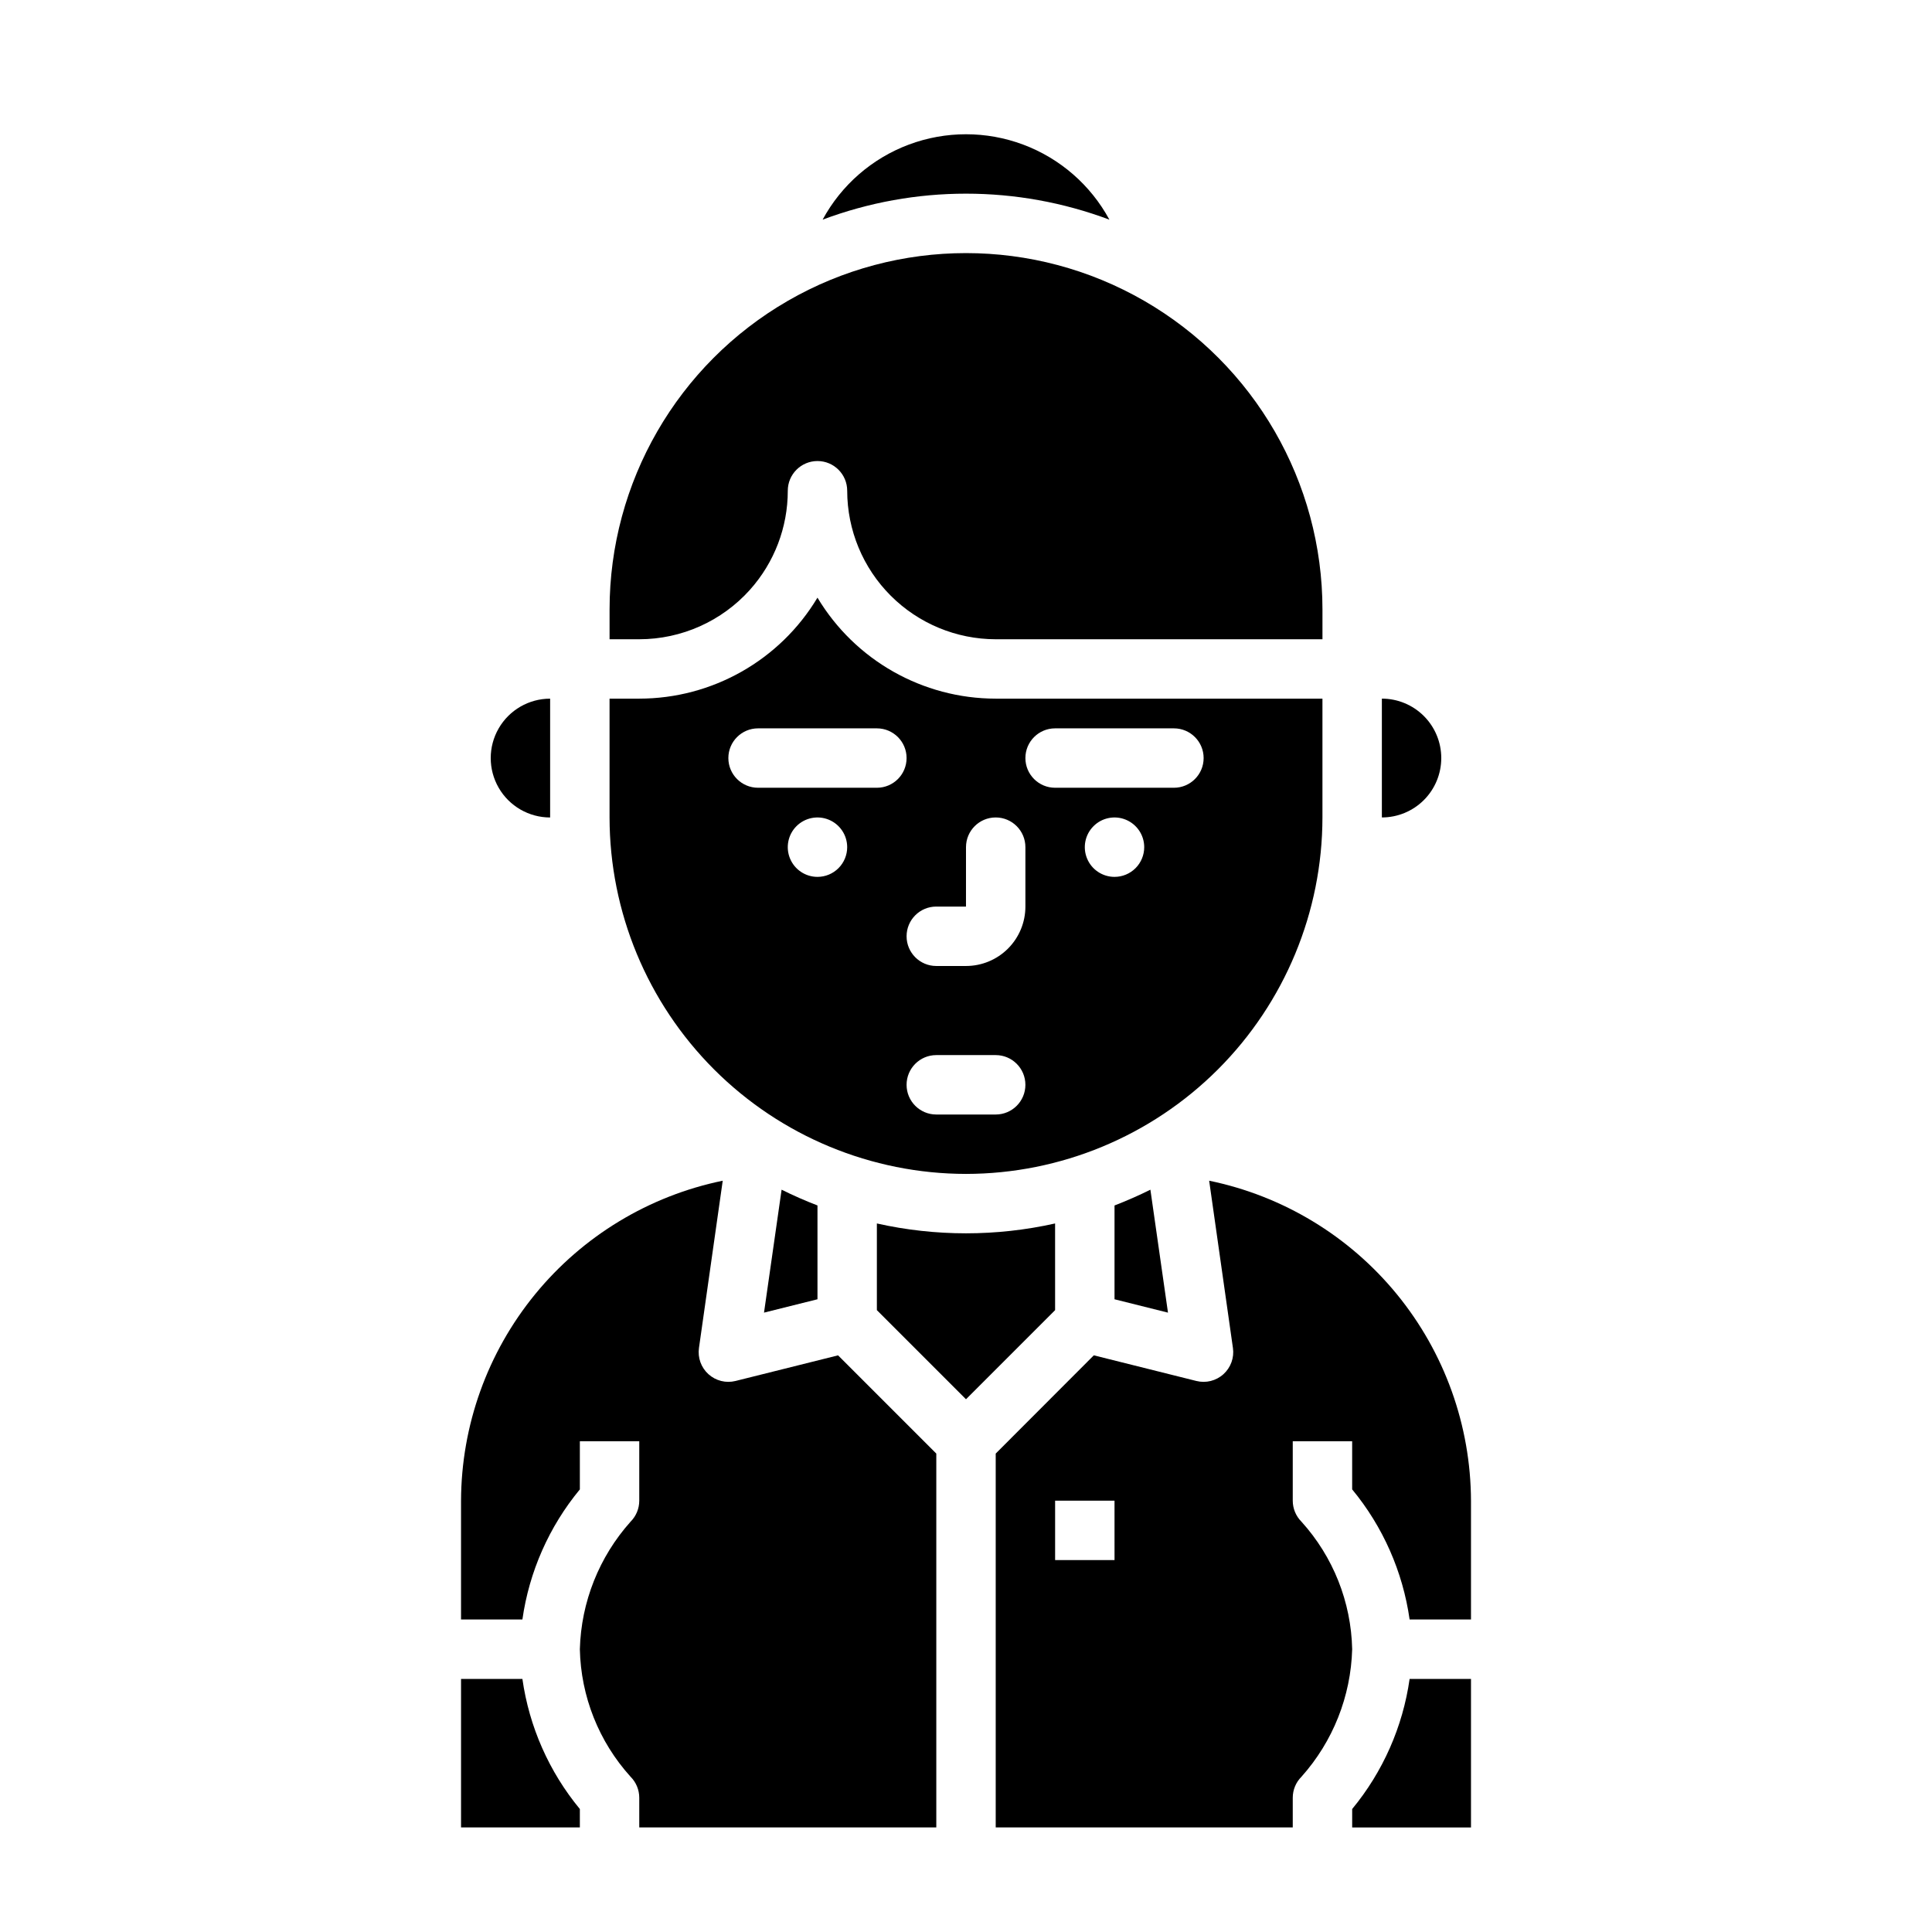
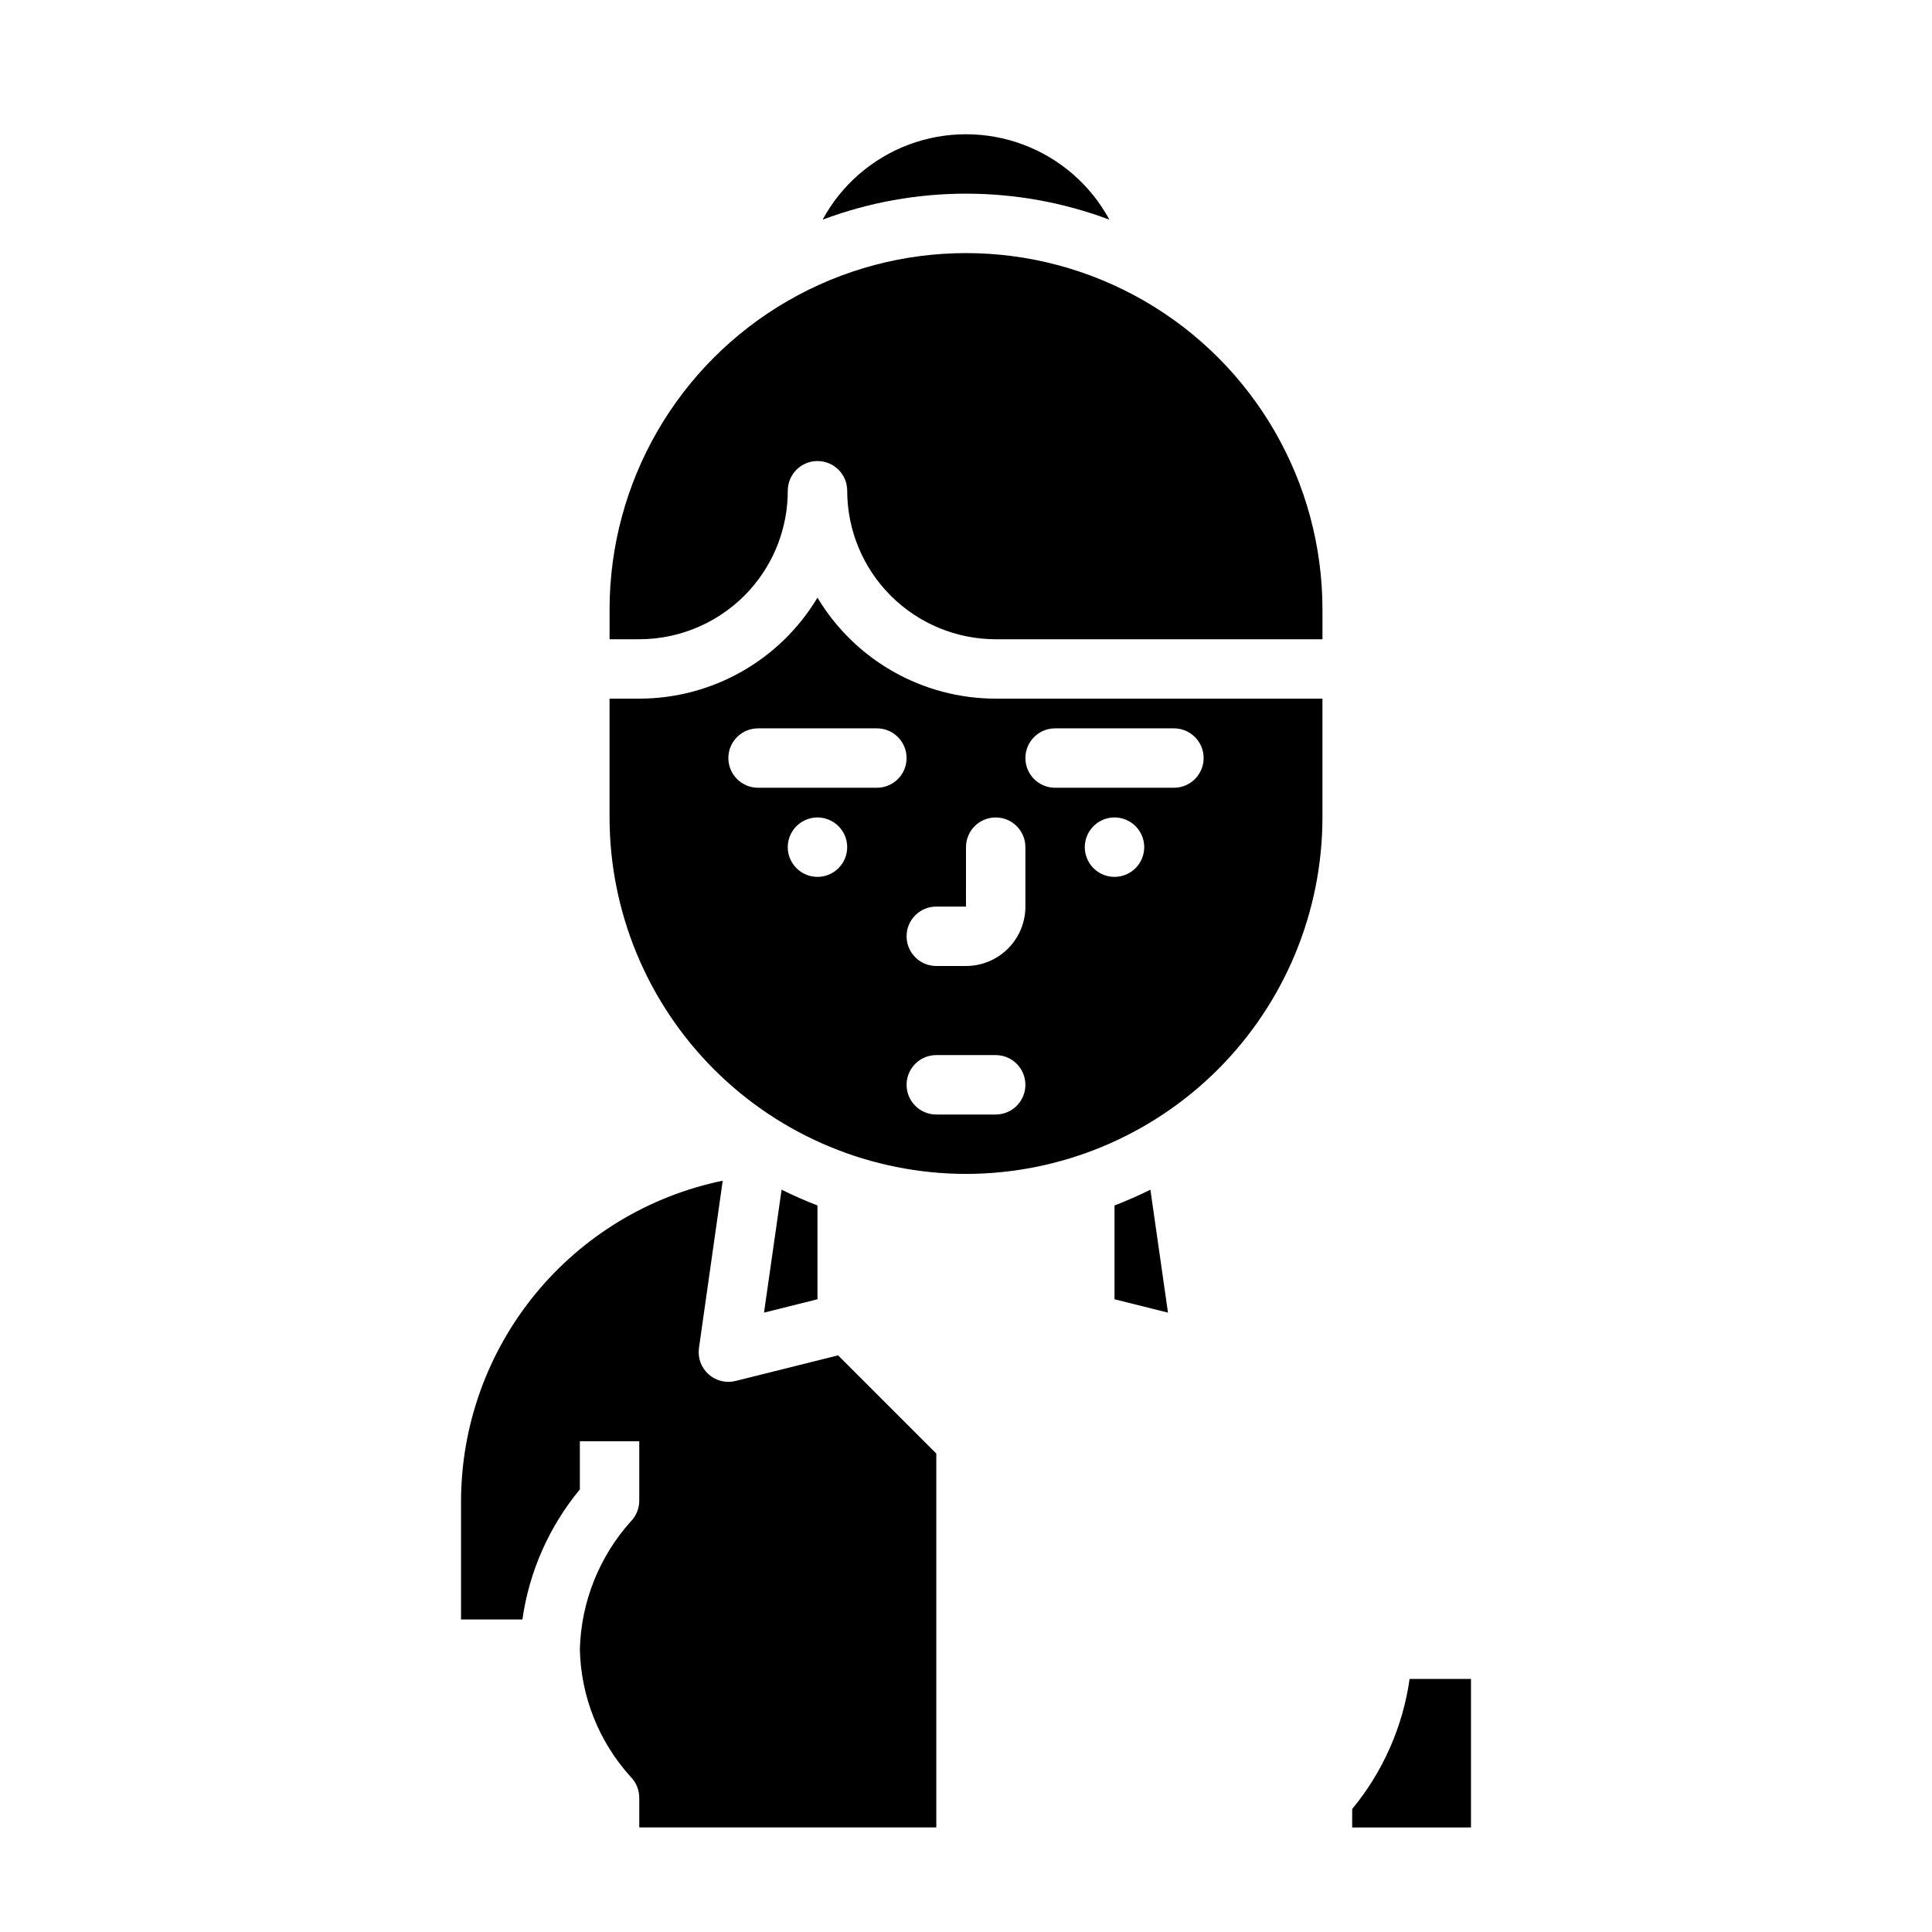
<svg xmlns="http://www.w3.org/2000/svg" fill="#000000" width="800px" height="800px" version="1.1" viewBox="144 144 512 512">
  <g>
    <path d="m439.36 488.32 14.168 3.543-4.66-32.582c-3.098 1.539-6.266 2.93-9.508 4.18z" />
    <path d="m360.64 488.32v-24.863c-3.254-1.25-6.422-2.641-9.508-4.18l-4.66 32.582z" />
-     <path d="m525.95 344.89c0-4.176-1.656-8.18-4.609-11.133s-6.957-4.613-11.133-4.613v31.488c4.176 0 8.18-1.656 11.133-4.609s4.609-6.957 4.609-11.133z" />
    <path d="m400 455.1c25.043-0.027 49.055-9.988 66.766-27.695 17.707-17.711 27.672-41.723 27.695-66.77v-31.488h-86.59c-19.352-0.008-37.281-10.168-47.234-26.762-9.949 16.594-27.879 26.754-47.23 26.762h-7.871v31.488c0.027 25.047 9.988 49.059 27.695 66.77 17.711 17.707 41.723 27.668 66.77 27.695zm-39.363-78.719c-3.184 0-6.051-1.918-7.269-4.859-1.219-2.941-0.547-6.328 1.703-8.578 2.254-2.254 5.641-2.926 8.582-1.707s4.859 4.09 4.859 7.273c0 2.086-0.832 4.09-2.309 5.566s-3.477 2.305-5.566 2.305zm47.23 62.977h-15.742c-4.348 0-7.871-3.523-7.871-7.871 0-4.348 3.523-7.875 7.871-7.875h15.746c4.348 0 7.871 3.527 7.871 7.875 0 4.348-3.523 7.871-7.871 7.871zm31.488-62.977h0.004c-3.184 0-6.055-1.918-7.273-4.859-1.219-2.941-0.547-6.328 1.707-8.578 2.25-2.254 5.637-2.926 8.578-1.707s4.859 4.09 4.859 7.273c0 2.086-0.828 4.09-2.305 5.566-1.477 1.477-3.481 2.305-5.566 2.305zm-15.742-39.359h31.488c4.348 0 7.875 3.523 7.875 7.871 0 4.348-3.527 7.871-7.875 7.871h-31.488c-4.348 0-7.871-3.523-7.871-7.871 0-4.348 3.523-7.871 7.871-7.871zm-31.488 47.23h7.871l0.004-15.742c0-4.348 3.523-7.875 7.871-7.875s7.871 3.527 7.871 7.875v15.742c0 4.176-1.66 8.18-4.609 11.133-2.953 2.953-6.957 4.613-11.133 4.613h-7.875c-4.348 0-7.871-3.527-7.871-7.875s3.523-7.871 7.871-7.871zm-47.23-47.23h31.488c4.348 0 7.871 3.523 7.871 7.871 0 4.348-3.523 7.871-7.871 7.871h-31.488c-4.348 0-7.871-3.523-7.871-7.871 0-4.348 3.523-7.871 7.871-7.871z" />
    <path d="m438 202.21c-4.969-9.172-13.082-16.234-22.852-19.891-9.766-3.652-20.527-3.652-30.293 0-9.766 3.656-17.883 10.719-22.852 19.891 24.5-9.184 51.496-9.184 75.996 0z" />
-     <path d="m289.79 360.64v-31.488c-5.625 0-10.82 3.004-13.633 7.875-2.812 4.871-2.812 10.871 0 15.742s8.008 7.871 13.633 7.871z" />
    <path d="m342.75 300.29c6.457-7.215 10.027-16.559 10.02-26.238 0-4.348 3.523-7.871 7.871-7.871 4.348 0 7.875 3.523 7.875 7.871 0.012 10.434 4.16 20.438 11.539 27.816 7.379 7.379 17.383 11.531 27.82 11.543h86.59v-7.871c0-33.75-18.004-64.934-47.23-81.809-29.227-16.875-65.238-16.875-94.465 0s-47.23 48.059-47.23 81.809v7.871h7.871c11.199-0.008 21.867-4.781 29.34-13.121z" />
    <path d="m502.34 623.41v4.883h31.488v-39.363h-16.266c-1.801 12.68-7.07 24.609-15.223 34.48z" />
-     <path d="m266.18 588.93v39.359h31.488v-4.879c-8.156-9.871-13.426-21.801-15.227-34.48z" />
-     <path d="m464.44 456.9 6.297 44.32h0.004c0.371 2.594-0.574 5.203-2.519 6.957-1.945 1.758-4.637 2.43-7.18 1.793l-27.168-6.793-26 26.035v99.078h78.719v-7.875c0-2.086 0.832-4.09 2.309-5.562 8.336-9.324 13.094-21.297 13.438-33.797-0.27-12.516-5.039-24.512-13.438-33.793-1.477-1.477-2.309-3.481-2.309-5.566v-15.746h15.742v12.754h0.004c8.152 9.871 13.422 21.805 15.223 34.48h16.266v-31.488c-0.074-19.953-7.012-39.27-19.645-54.711-12.637-15.441-30.199-26.066-49.742-30.086zm-25.078 100.54h-15.746v-15.742h15.742z" />
    <path d="m338.93 509.97c-2.543 0.637-5.234-0.035-7.18-1.793-1.945-1.754-2.887-4.363-2.516-6.957l6.297-44.32c-19.535 4.027-37.094 14.652-49.723 30.094-12.629 15.441-19.559 34.754-19.629 54.703v31.488h16.262c1.801-12.676 7.07-24.609 15.227-34.48v-12.754h15.742v15.746c0 2.086-0.832 4.09-2.305 5.566-8.336 9.32-13.098 21.293-13.438 33.793 0.266 12.516 5.035 24.516 13.438 33.797 1.473 1.473 2.305 3.477 2.305 5.562v7.871l78.719 0.004v-99.078l-26.031-26.031z" />
-     <path d="m423.61 468.23c-15.551 3.484-31.68 3.484-47.23 0v22.969l23.617 23.617 23.617-23.617z" />
  </g>
</svg>